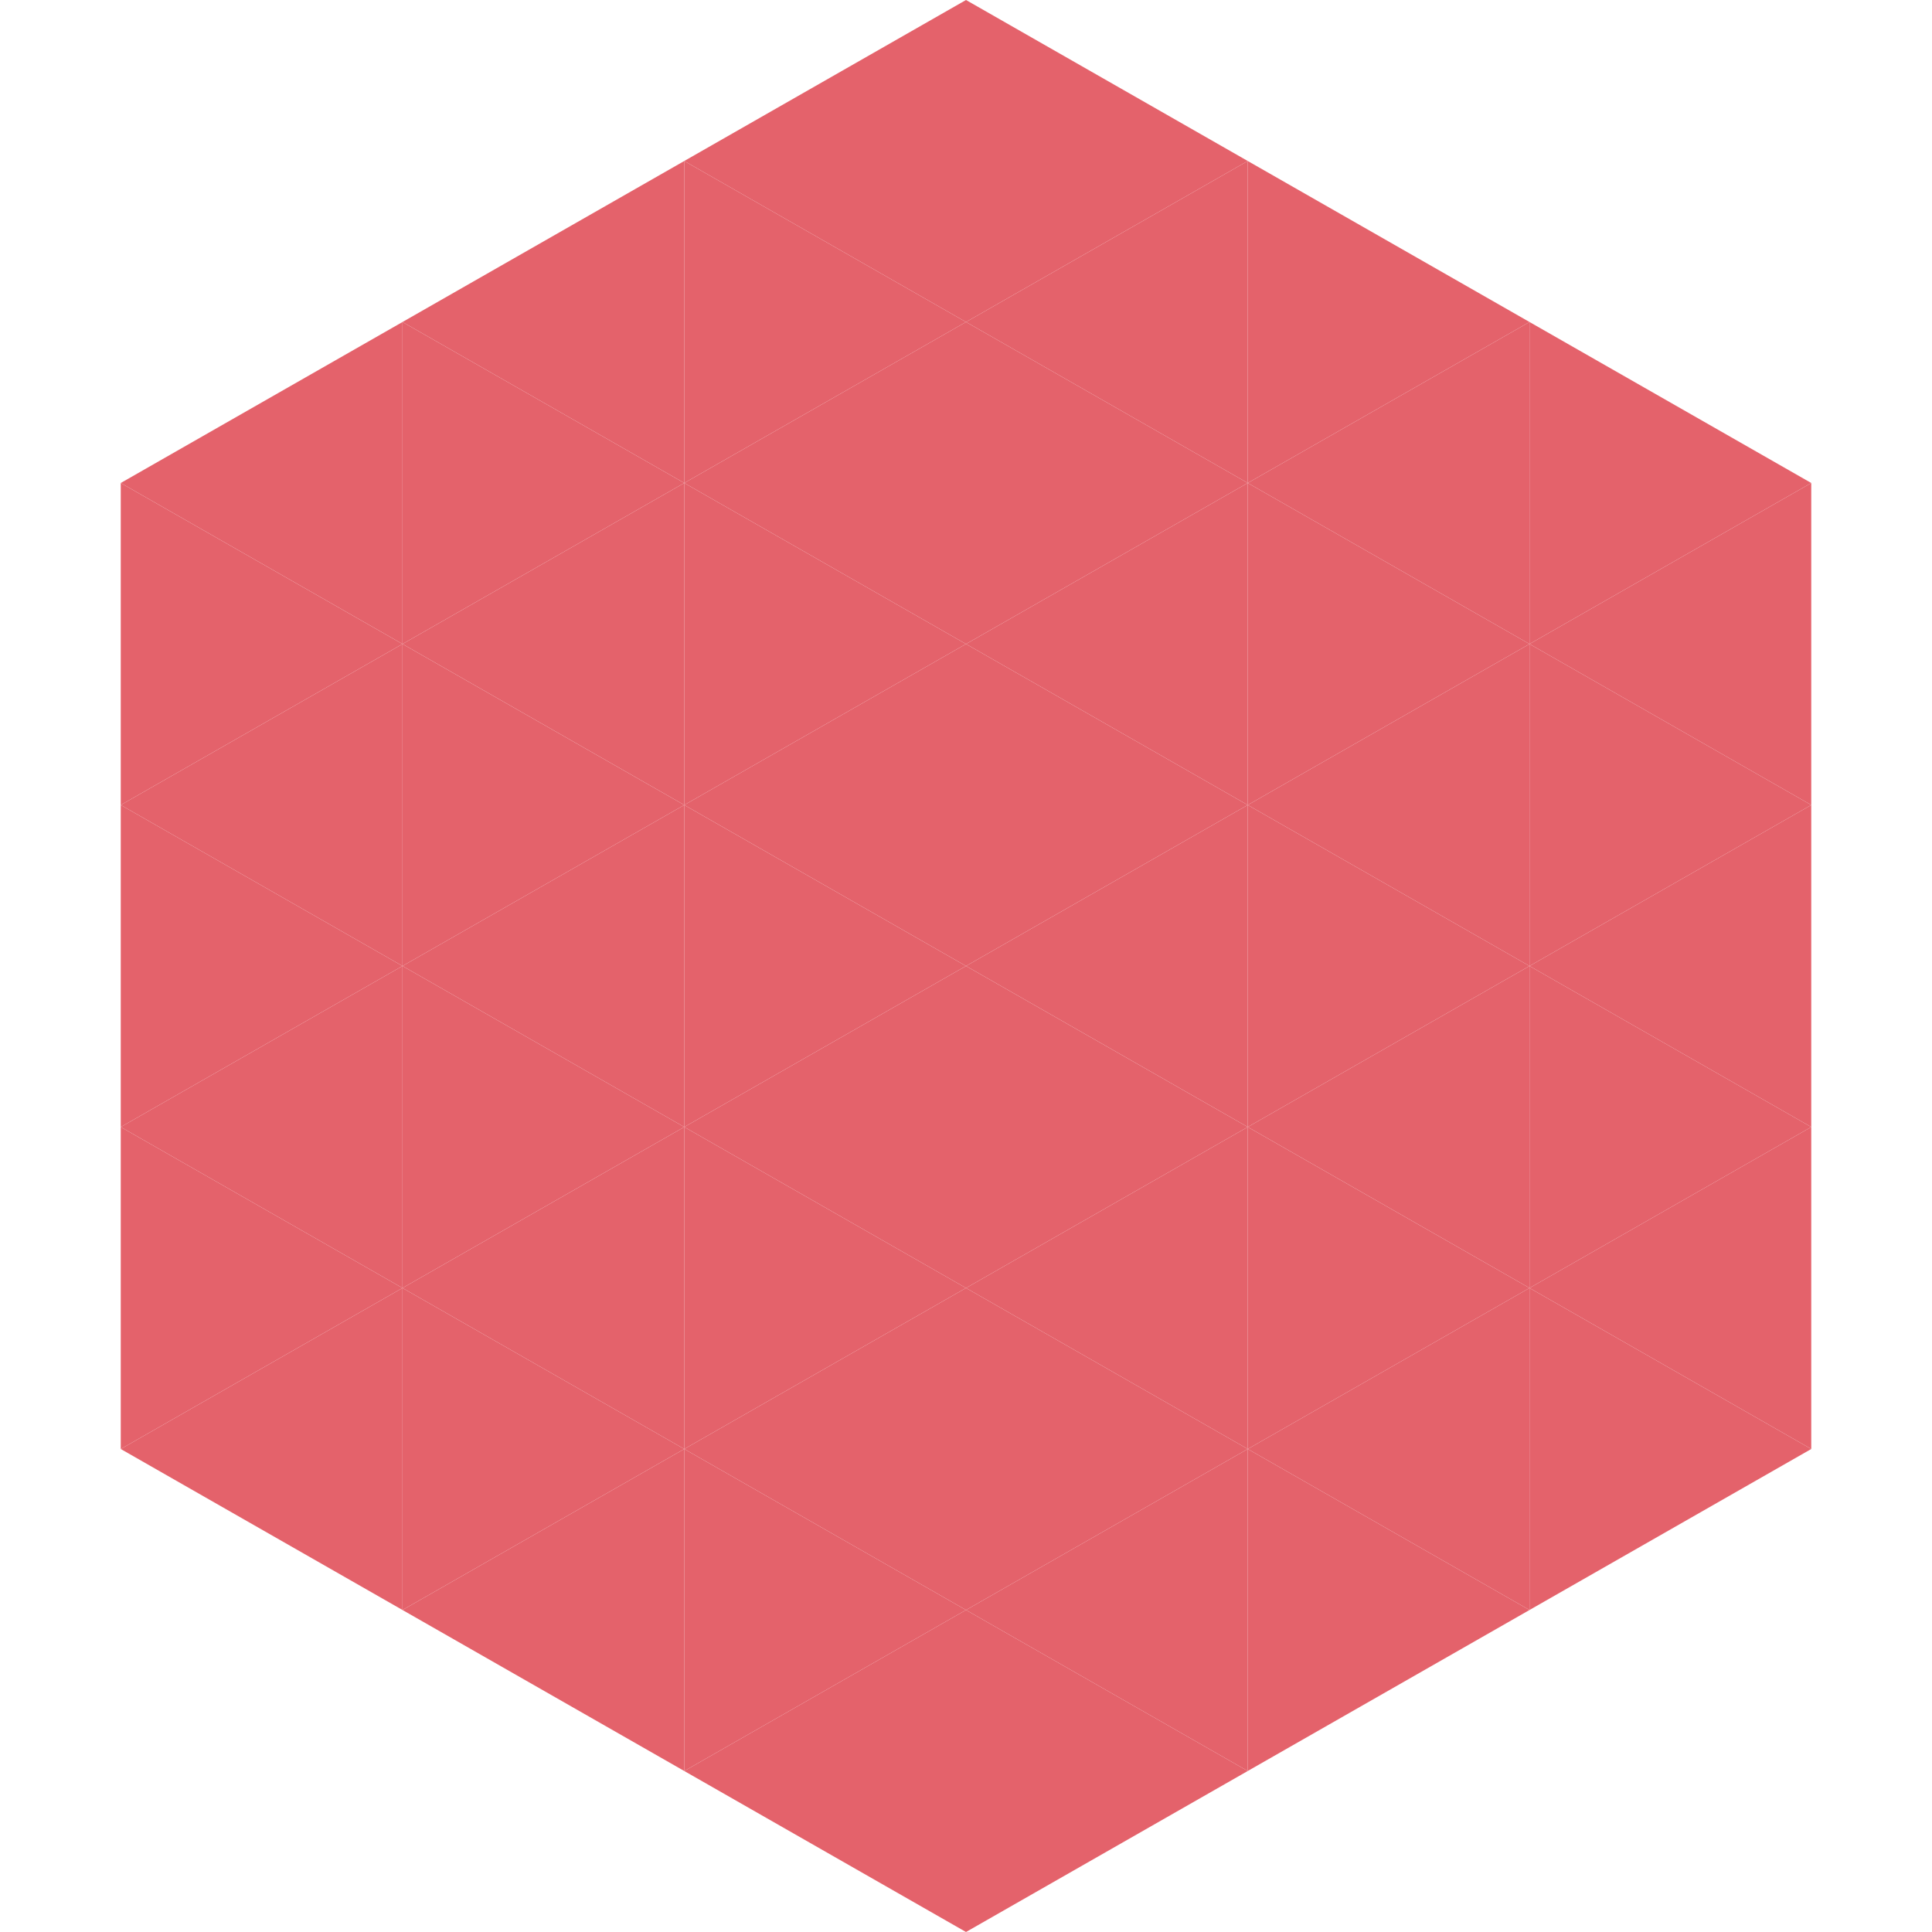
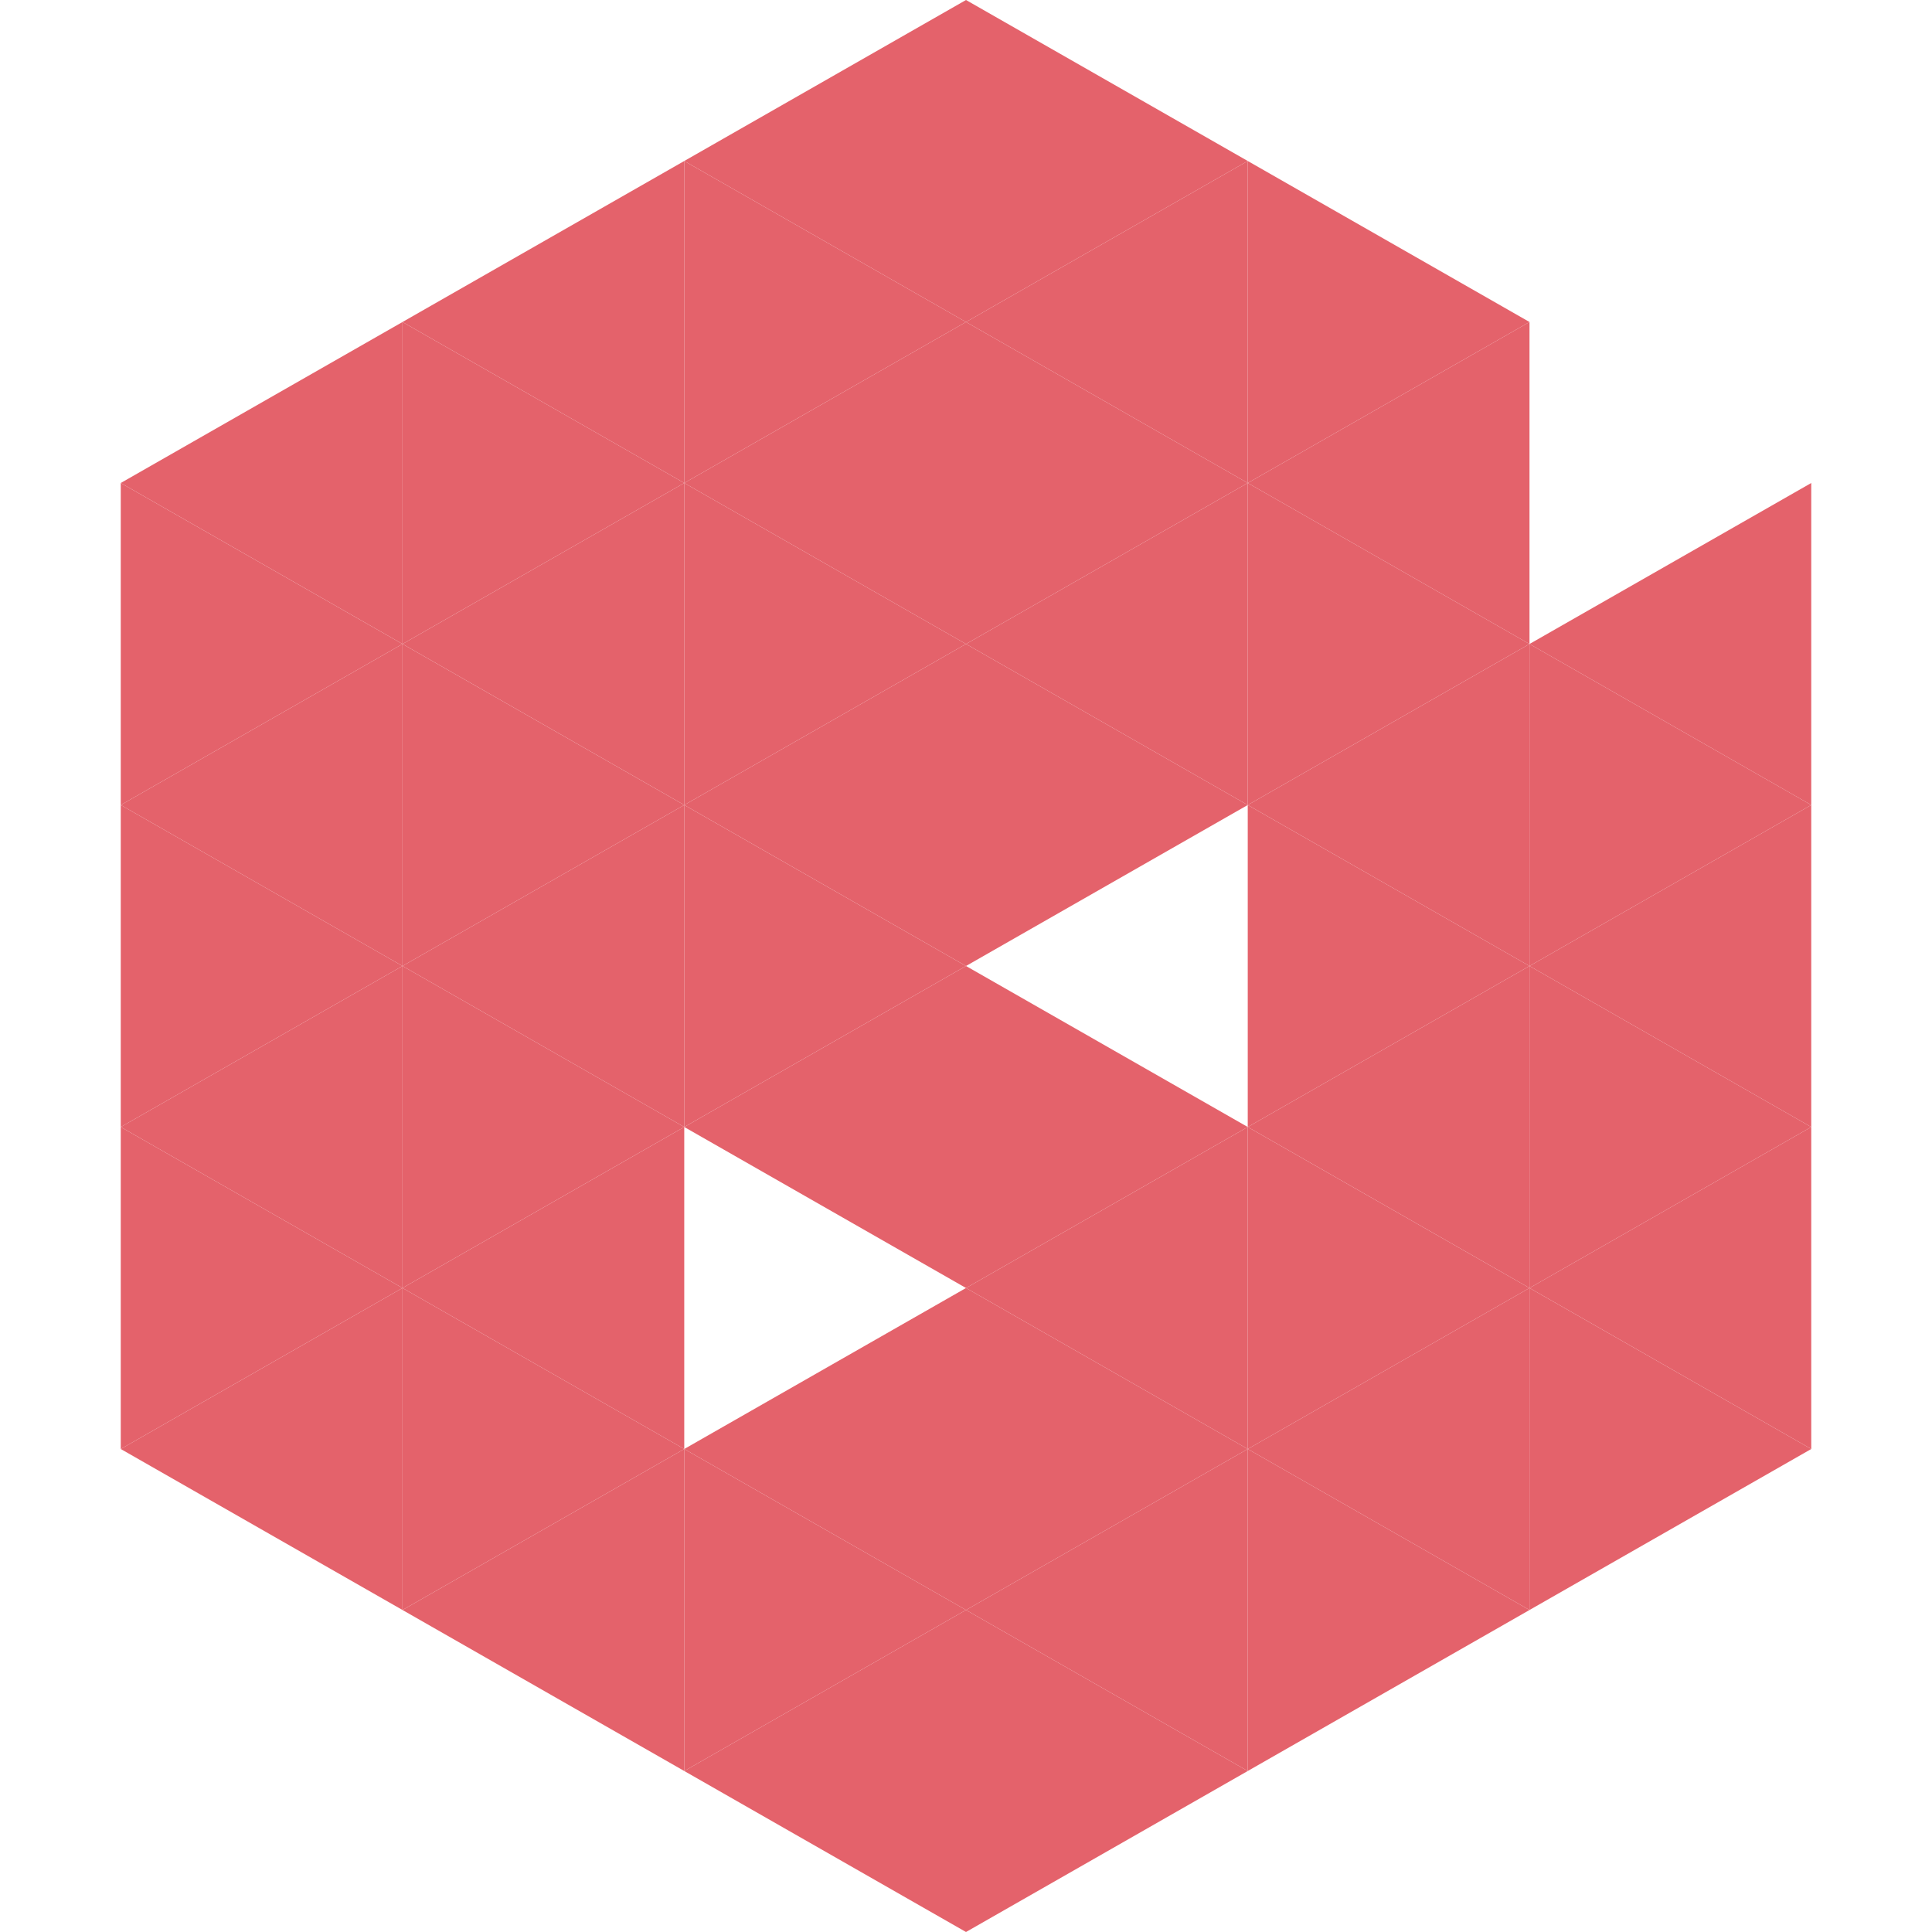
<svg xmlns="http://www.w3.org/2000/svg" width="240" height="240">
  <polygon points="50,40 15,60 50,80" style="fill:rgb(228,98,107)" />
-   <polygon points="190,40 225,60 190,80" style="fill:rgb(228,98,107)" />
  <polygon points="15,60 50,80 15,100" style="fill:rgb(228,98,107)" />
  <polygon points="225,60 190,80 225,100" style="fill:rgb(228,98,107)" />
  <polygon points="50,80 15,100 50,120" style="fill:rgb(228,98,107)" />
  <polygon points="190,80 225,100 190,120" style="fill:rgb(228,98,107)" />
  <polygon points="15,100 50,120 15,140" style="fill:rgb(228,98,107)" />
  <polygon points="225,100 190,120 225,140" style="fill:rgb(228,98,107)" />
  <polygon points="50,120 15,140 50,160" style="fill:rgb(228,98,107)" />
  <polygon points="190,120 225,140 190,160" style="fill:rgb(228,98,107)" />
  <polygon points="15,140 50,160 15,180" style="fill:rgb(228,98,107)" />
  <polygon points="225,140 190,160 225,180" style="fill:rgb(228,98,107)" />
  <polygon points="50,160 15,180 50,200" style="fill:rgb(228,98,107)" />
  <polygon points="190,160 225,180 190,200" style="fill:rgb(228,98,107)" />
  <polygon points="15,180 50,200 15,220" style="fill:rgb(255,255,255); fill-opacity:0" />
  <polygon points="225,180 190,200 225,220" style="fill:rgb(255,255,255); fill-opacity:0" />
  <polygon points="50,0 85,20 50,40" style="fill:rgb(255,255,255); fill-opacity:0" />
  <polygon points="190,0 155,20 190,40" style="fill:rgb(255,255,255); fill-opacity:0" />
  <polygon points="85,20 50,40 85,60" style="fill:rgb(228,98,107)" />
  <polygon points="155,20 190,40 155,60" style="fill:rgb(228,98,107)" />
  <polygon points="50,40 85,60 50,80" style="fill:rgb(228,98,107)" />
  <polygon points="190,40 155,60 190,80" style="fill:rgb(228,98,107)" />
  <polygon points="85,60 50,80 85,100" style="fill:rgb(228,98,107)" />
  <polygon points="155,60 190,80 155,100" style="fill:rgb(228,98,107)" />
  <polygon points="50,80 85,100 50,120" style="fill:rgb(228,98,107)" />
  <polygon points="190,80 155,100 190,120" style="fill:rgb(228,98,107)" />
  <polygon points="85,100 50,120 85,140" style="fill:rgb(228,98,107)" />
  <polygon points="155,100 190,120 155,140" style="fill:rgb(228,98,107)" />
  <polygon points="50,120 85,140 50,160" style="fill:rgb(228,98,107)" />
  <polygon points="190,120 155,140 190,160" style="fill:rgb(228,98,107)" />
  <polygon points="85,140 50,160 85,180" style="fill:rgb(228,98,107)" />
  <polygon points="155,140 190,160 155,180" style="fill:rgb(228,98,107)" />
  <polygon points="50,160 85,180 50,200" style="fill:rgb(228,98,107)" />
  <polygon points="190,160 155,180 190,200" style="fill:rgb(228,98,107)" />
  <polygon points="85,180 50,200 85,220" style="fill:rgb(228,98,107)" />
  <polygon points="155,180 190,200 155,220" style="fill:rgb(228,98,107)" />
  <polygon points="120,0 85,20 120,40" style="fill:rgb(228,98,107)" />
  <polygon points="120,0 155,20 120,40" style="fill:rgb(228,98,107)" />
  <polygon points="85,20 120,40 85,60" style="fill:rgb(228,98,107)" />
  <polygon points="155,20 120,40 155,60" style="fill:rgb(228,98,107)" />
  <polygon points="120,40 85,60 120,80" style="fill:rgb(228,98,107)" />
  <polygon points="120,40 155,60 120,80" style="fill:rgb(228,98,107)" />
  <polygon points="85,60 120,80 85,100" style="fill:rgb(228,98,107)" />
  <polygon points="155,60 120,80 155,100" style="fill:rgb(228,98,107)" />
  <polygon points="120,80 85,100 120,120" style="fill:rgb(228,98,107)" />
  <polygon points="120,80 155,100 120,120" style="fill:rgb(228,98,107)" />
  <polygon points="85,100 120,120 85,140" style="fill:rgb(228,98,107)" />
-   <polygon points="155,100 120,120 155,140" style="fill:rgb(228,98,107)" />
  <polygon points="120,120 85,140 120,160" style="fill:rgb(228,98,107)" />
  <polygon points="120,120 155,140 120,160" style="fill:rgb(228,98,107)" />
-   <polygon points="85,140 120,160 85,180" style="fill:rgb(228,98,107)" />
  <polygon points="155,140 120,160 155,180" style="fill:rgb(228,98,107)" />
  <polygon points="120,160 85,180 120,200" style="fill:rgb(228,98,107)" />
  <polygon points="120,160 155,180 120,200" style="fill:rgb(228,98,107)" />
  <polygon points="85,180 120,200 85,220" style="fill:rgb(228,98,107)" />
  <polygon points="155,180 120,200 155,220" style="fill:rgb(228,98,107)" />
  <polygon points="120,200 85,220 120,240" style="fill:rgb(228,98,107)" />
  <polygon points="120,200 155,220 120,240" style="fill:rgb(228,98,107)" />
  <polygon points="85,220 120,240 85,260" style="fill:rgb(255,255,255); fill-opacity:0" />
  <polygon points="155,220 120,240 155,260" style="fill:rgb(255,255,255); fill-opacity:0" />
</svg>